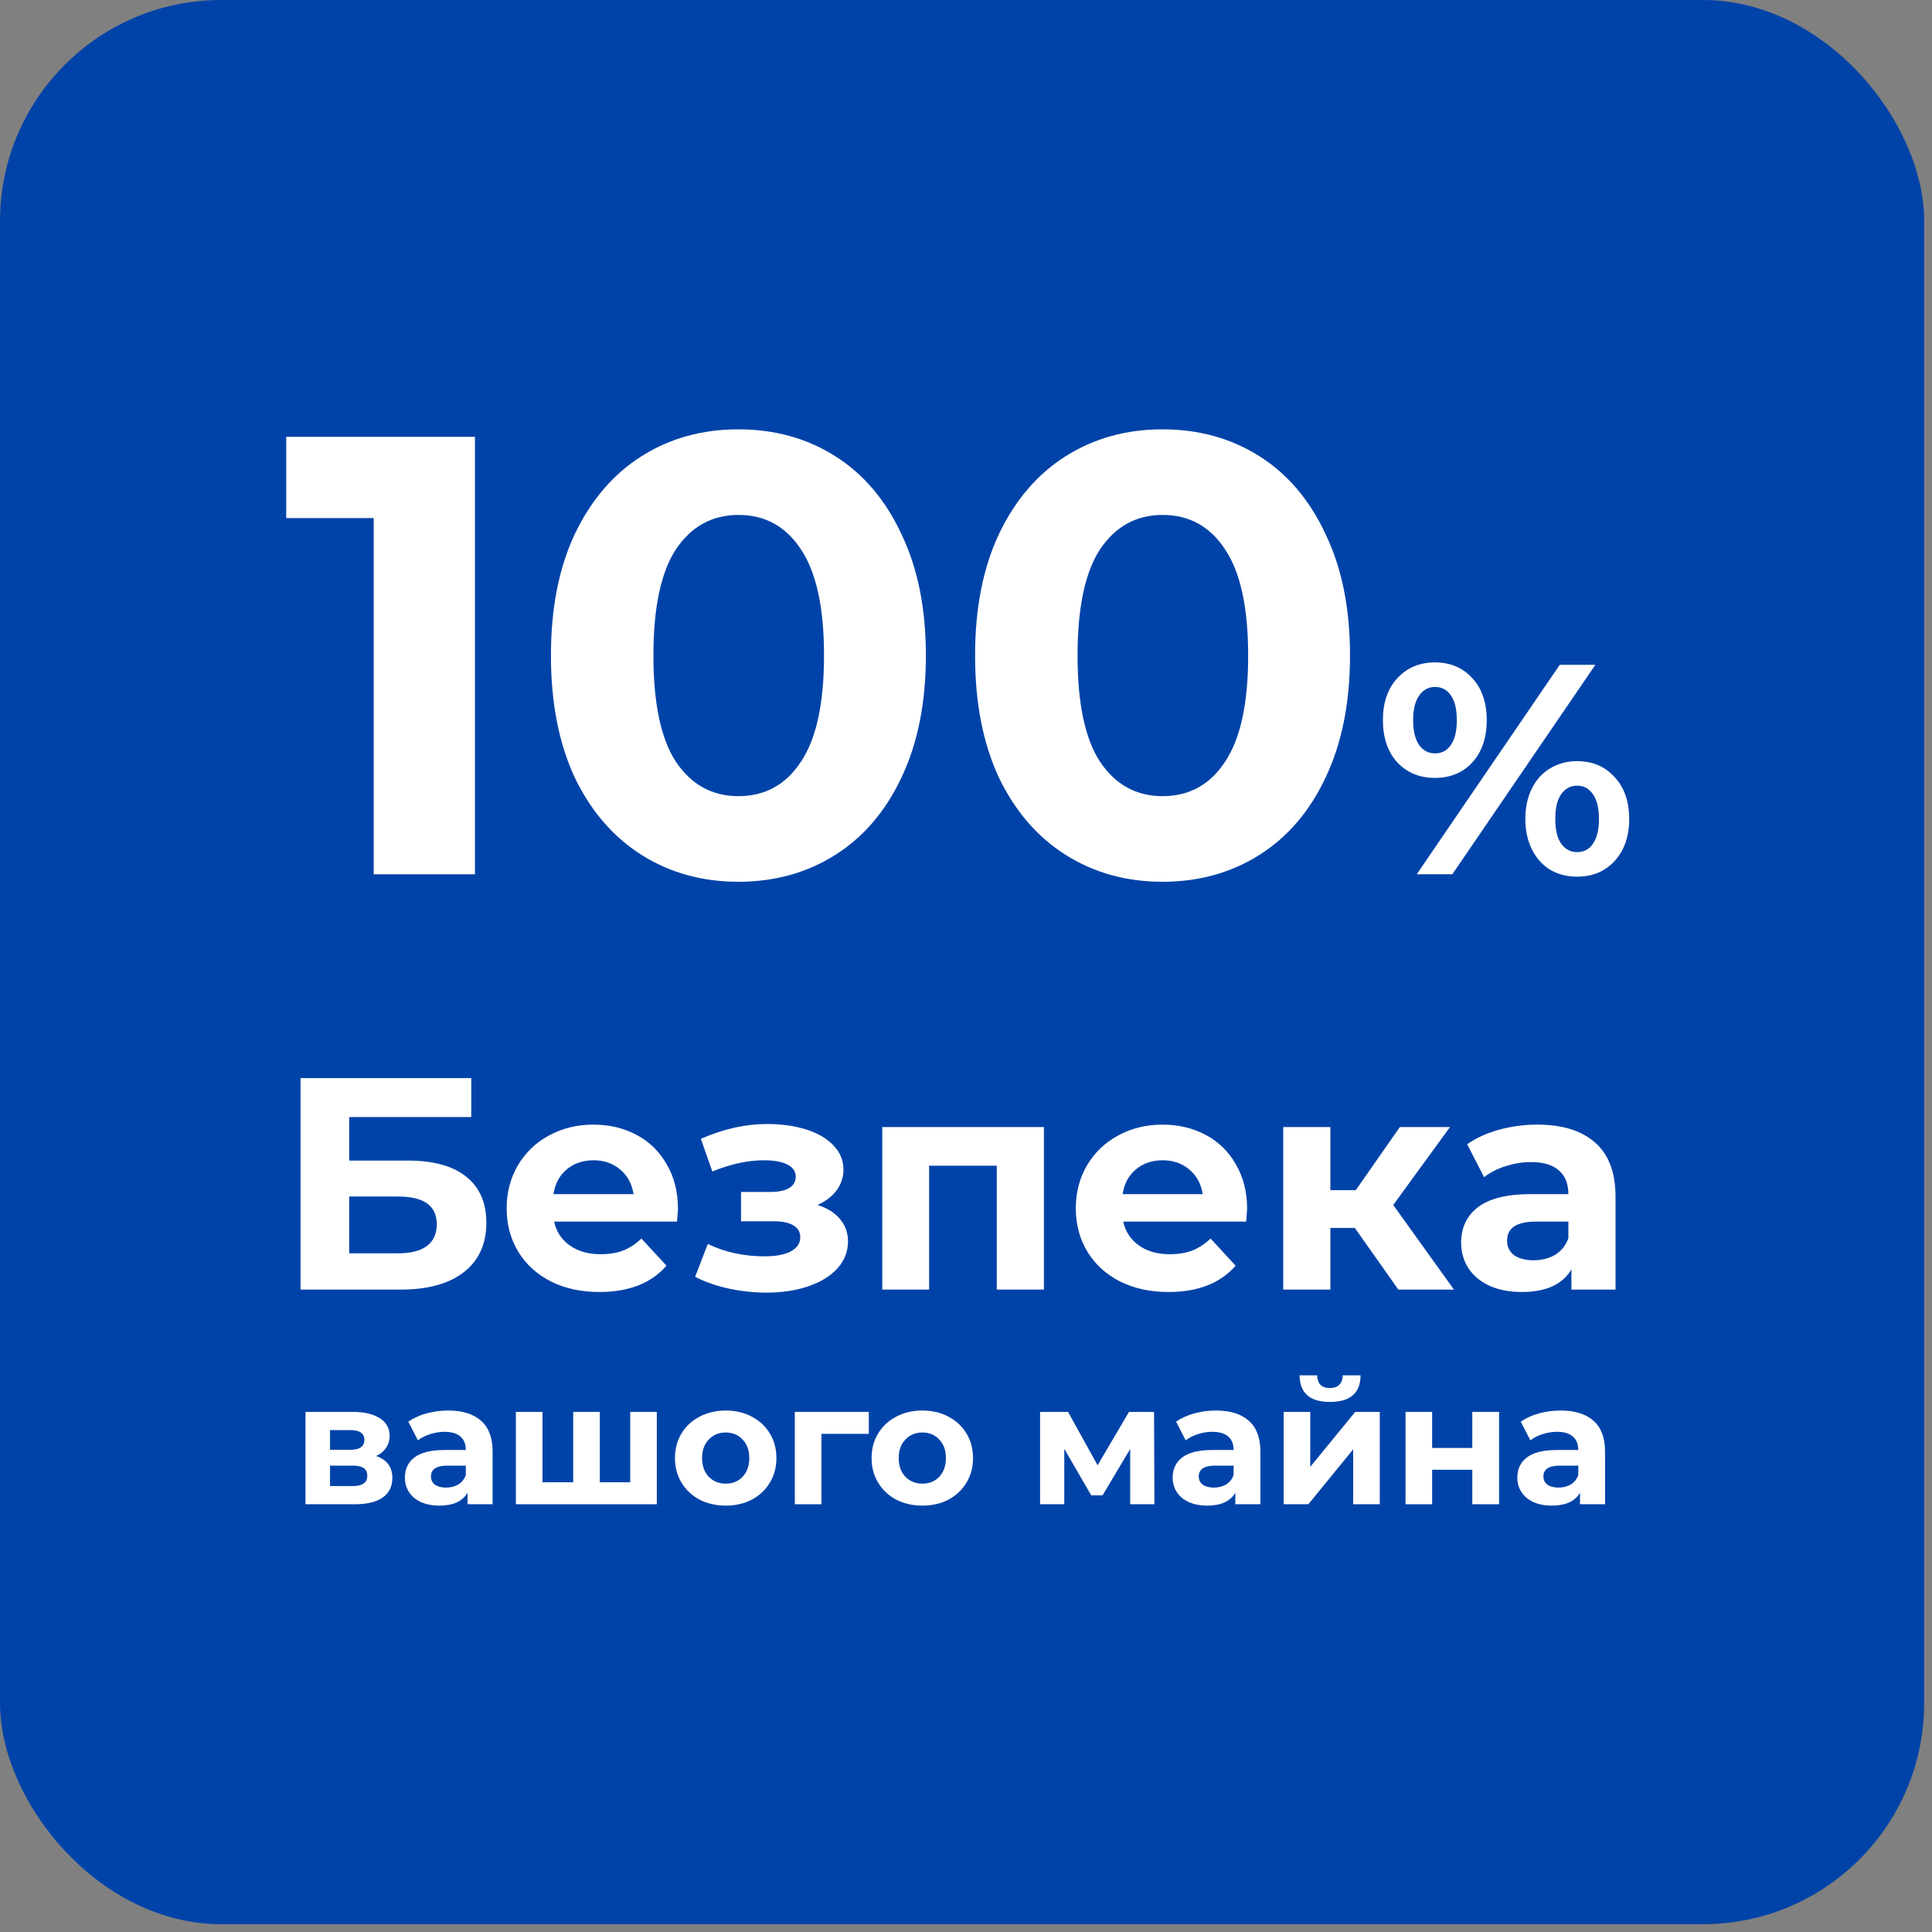
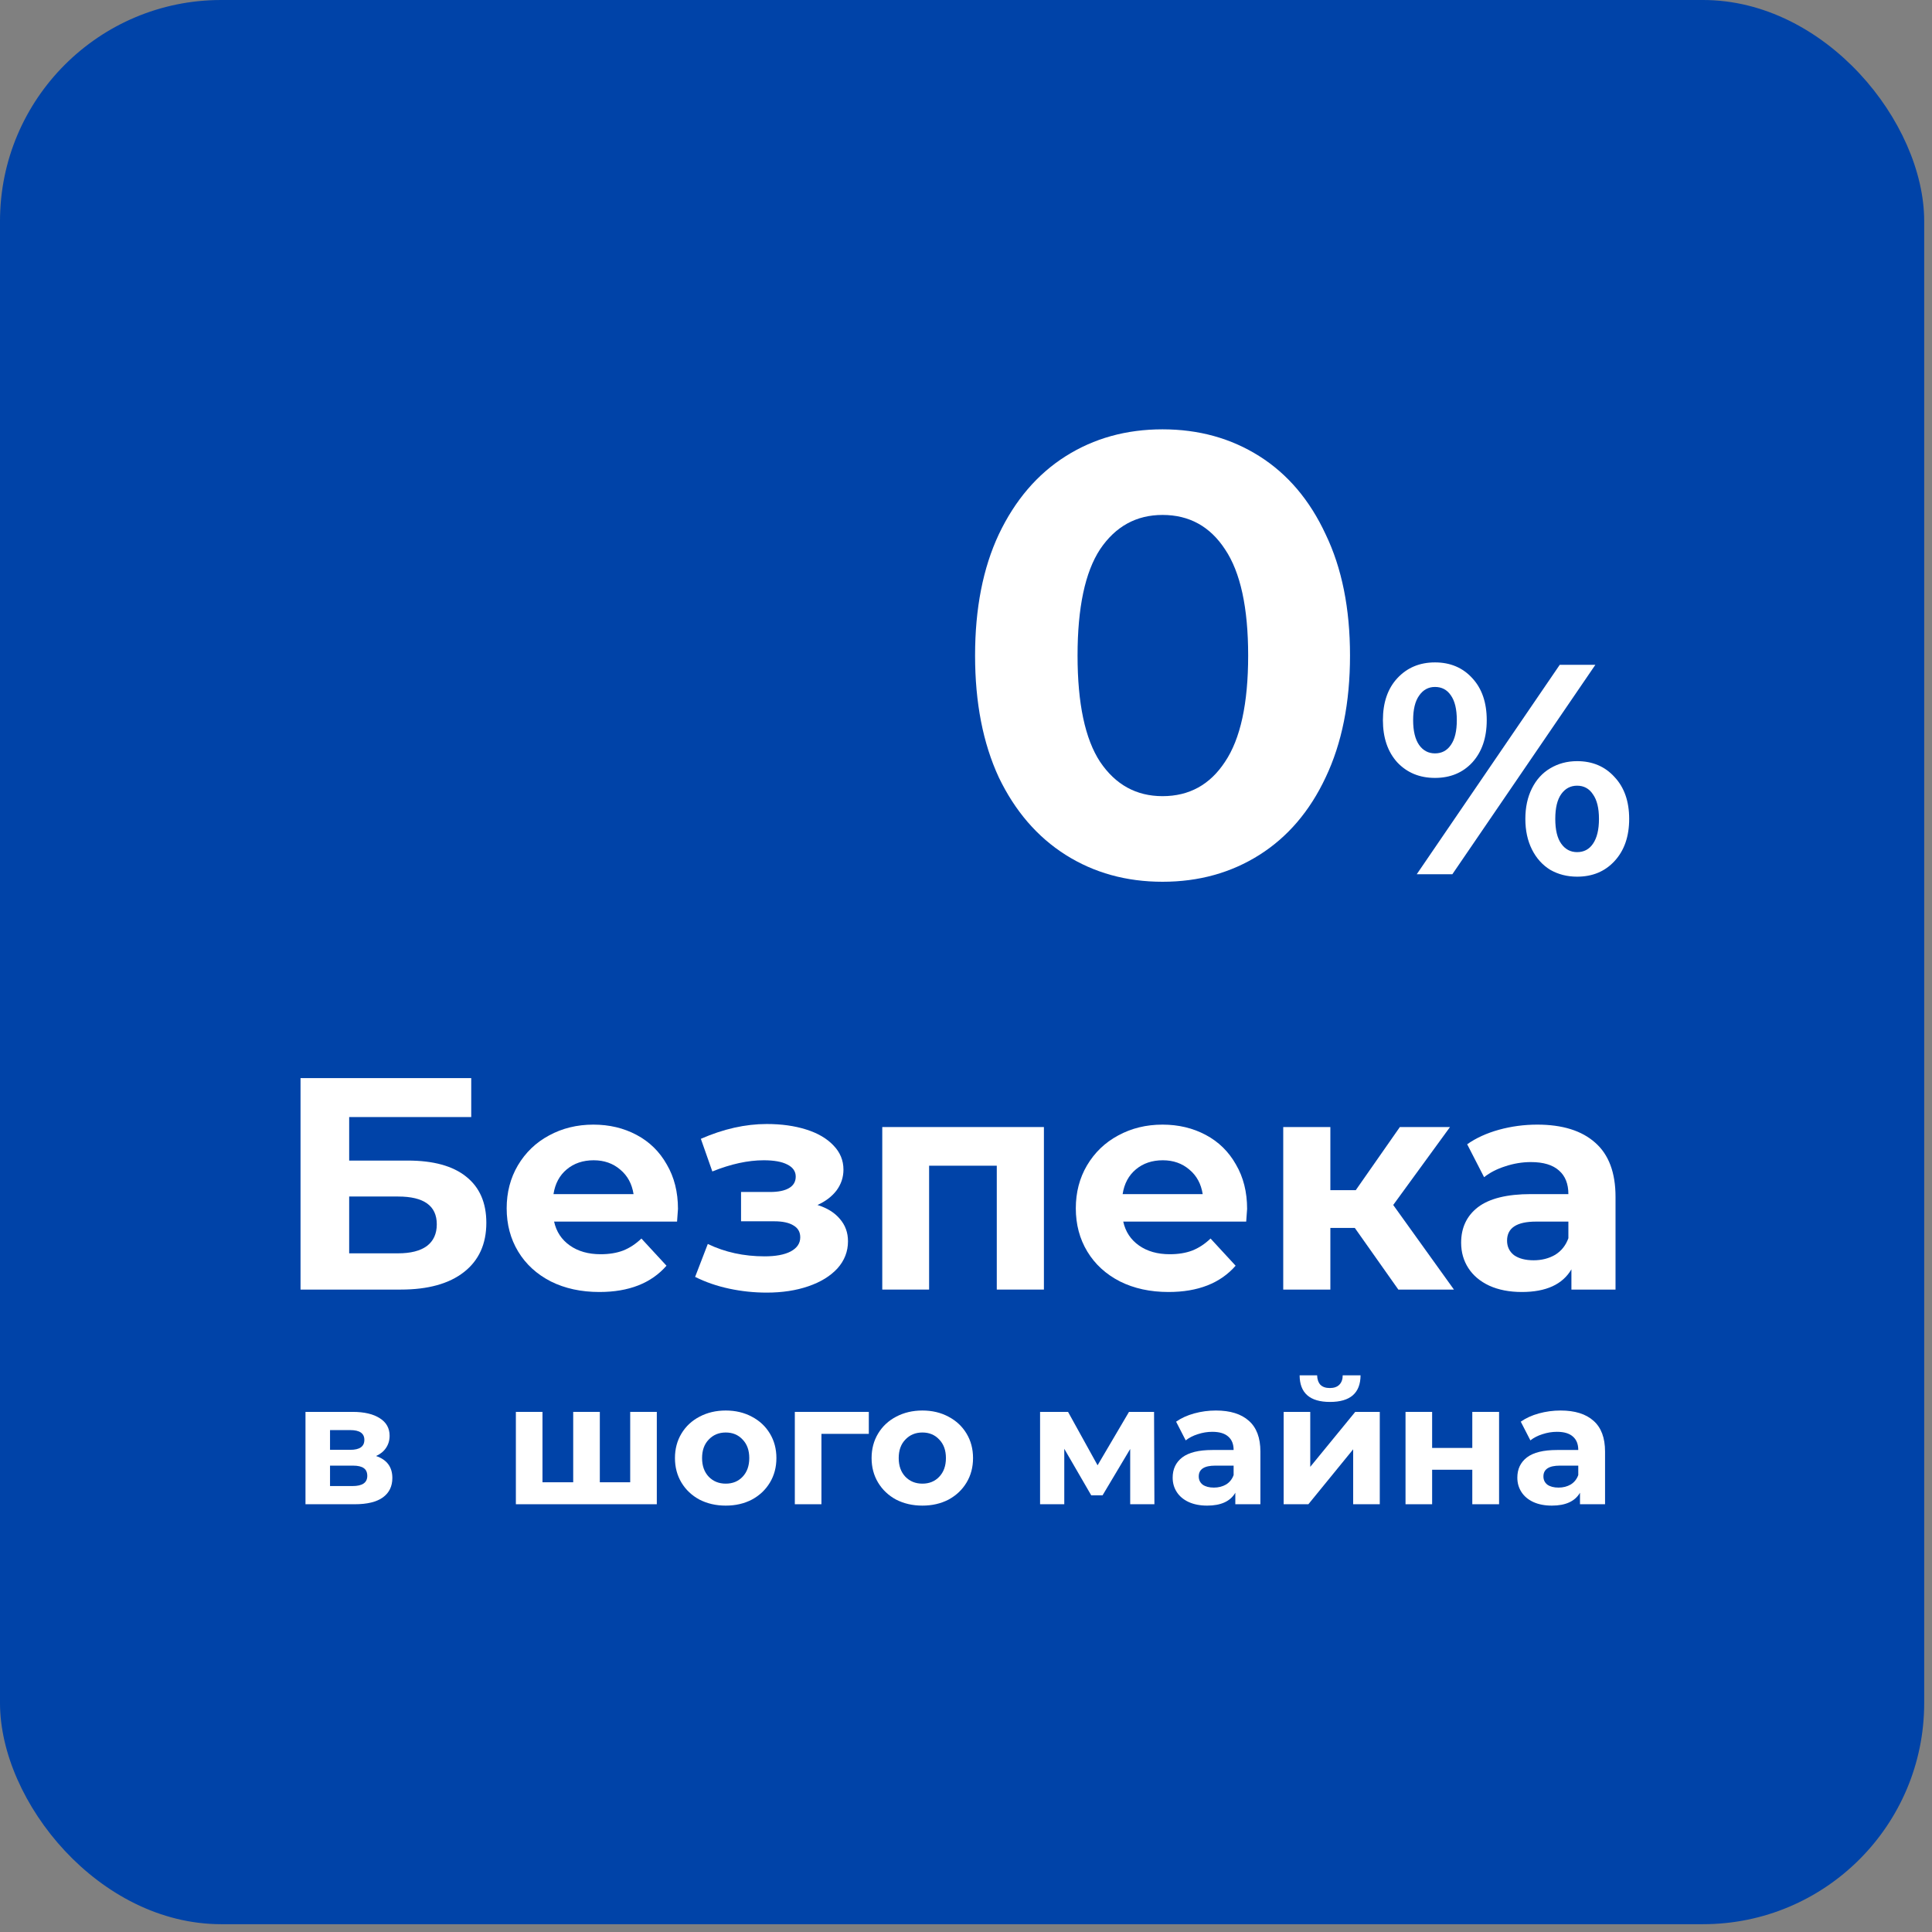
<svg xmlns="http://www.w3.org/2000/svg" width="135" height="135" viewBox="0 0 135 135" fill="none">
  <rect x="0" y="0" width="135" height="135" fill="#808080" stroke="none" />
  <rect width="134.455" height="134.455" rx="15.454" fill="#0043A8" />
  <path d="M109.048 98.561C110.047 98.561 110.815 98.801 111.351 99.281C111.886 99.753 112.154 100.468 112.154 101.428V105.11H110.403V104.307C110.051 104.907 109.395 105.206 108.436 105.206C107.94 105.206 107.508 105.122 107.14 104.954C106.781 104.787 106.505 104.555 106.313 104.259C106.121 103.963 106.025 103.627 106.025 103.251C106.025 102.651 106.249 102.18 106.697 101.836C107.152 101.492 107.852 101.32 108.796 101.32H110.283C110.283 100.912 110.159 100.6 109.911 100.384C109.663 100.161 109.292 100.049 108.796 100.049C108.452 100.049 108.112 100.105 107.776 100.216C107.448 100.32 107.168 100.464 106.937 100.648L106.265 99.341C106.617 99.093 107.036 98.901 107.524 98.765C108.02 98.629 108.528 98.561 109.048 98.561ZM108.904 103.947C109.224 103.947 109.507 103.875 109.755 103.731C110.003 103.579 110.179 103.359 110.283 103.071V102.412H109C108.232 102.412 107.848 102.663 107.848 103.167C107.848 103.407 107.94 103.599 108.124 103.743C108.316 103.879 108.576 103.947 108.904 103.947Z" fill="white" />
  <path d="M98.212 98.657H100.071V101.176H102.878V98.657H104.749V105.11H102.878V102.699H100.071V105.11H98.212V98.657Z" fill="white" />
  <path d="M89.696 98.657H91.555V102.496L94.698 98.657H96.413V105.11H94.554V101.272L91.424 105.11H89.696V98.657ZM92.935 97.961C91.527 97.961 90.82 97.342 90.812 96.102H92.035C92.043 96.382 92.119 96.602 92.263 96.762C92.415 96.914 92.635 96.99 92.923 96.99C93.211 96.99 93.431 96.914 93.583 96.762C93.743 96.602 93.823 96.382 93.823 96.102H95.07C95.062 97.342 94.35 97.961 92.935 97.961Z" fill="white" />
  <path d="M84.964 98.561C85.964 98.561 86.731 98.801 87.267 99.281C87.803 99.753 88.071 100.468 88.071 101.428V105.11H86.319V104.307C85.968 104.907 85.312 105.206 84.352 105.206C83.856 105.206 83.425 105.122 83.057 104.954C82.697 104.787 82.421 104.555 82.229 104.259C82.037 103.963 81.941 103.627 81.941 103.251C81.941 102.651 82.165 102.18 82.613 101.836C83.069 101.492 83.769 101.32 84.712 101.32H86.2C86.2 100.912 86.076 100.6 85.828 100.384C85.58 100.161 85.208 100.049 84.712 100.049C84.368 100.049 84.028 100.105 83.693 100.216C83.365 100.32 83.085 100.464 82.853 100.648L82.181 99.341C82.533 99.093 82.953 98.901 83.441 98.765C83.936 98.629 84.444 98.561 84.964 98.561ZM84.82 103.947C85.14 103.947 85.424 103.875 85.672 103.731C85.92 103.579 86.096 103.359 86.2 103.071V102.412H84.916C84.148 102.412 83.764 102.663 83.764 103.167C83.764 103.407 83.856 103.599 84.04 103.743C84.232 103.879 84.492 103.947 84.82 103.947Z" fill="white" />
  <path d="M78.973 105.11V101.248L77.042 104.487H76.251L74.367 101.236V105.11H72.676V98.657H74.631L76.694 102.388L78.889 98.657H80.641L80.665 105.11H78.973Z" fill="white" />
  <path d="M64.454 105.206C63.774 105.206 63.162 105.066 62.618 104.787C62.083 104.499 61.663 104.103 61.359 103.599C61.055 103.095 60.903 102.524 60.903 101.884C60.903 101.244 61.055 100.672 61.359 100.169C61.663 99.665 62.083 99.273 62.618 98.993C63.162 98.705 63.774 98.561 64.454 98.561C65.133 98.561 65.741 98.705 66.277 98.993C66.812 99.273 67.232 99.665 67.536 100.169C67.84 100.672 67.992 101.244 67.992 101.884C67.992 102.524 67.84 103.095 67.536 103.599C67.232 104.103 66.812 104.499 66.277 104.787C65.741 105.066 65.133 105.206 64.454 105.206ZM64.454 103.671C64.933 103.671 65.325 103.511 65.629 103.191C65.941 102.863 66.097 102.428 66.097 101.884C66.097 101.34 65.941 100.908 65.629 100.588C65.325 100.26 64.933 100.097 64.454 100.097C63.974 100.097 63.578 100.26 63.266 100.588C62.954 100.908 62.798 101.34 62.798 101.884C62.798 102.428 62.954 102.863 63.266 103.191C63.578 103.511 63.974 103.671 64.454 103.671Z" fill="white" />
  <path d="M60.709 100.192H57.398V105.11H55.539V98.657H60.709V100.192Z" fill="white" />
  <path d="M50.713 105.206C50.033 105.206 49.422 105.066 48.878 104.787C48.342 104.499 47.922 104.103 47.618 103.599C47.315 103.095 47.163 102.524 47.163 101.884C47.163 101.244 47.315 100.672 47.618 100.169C47.922 99.665 48.342 99.273 48.878 98.993C49.422 98.705 50.033 98.561 50.713 98.561C51.393 98.561 52.001 98.705 52.536 98.993C53.072 99.273 53.492 99.665 53.796 100.169C54.1 100.672 54.252 101.244 54.252 101.884C54.252 102.524 54.1 103.095 53.796 103.599C53.492 104.103 53.072 104.499 52.536 104.787C52.001 105.066 51.393 105.206 50.713 105.206ZM50.713 103.671C51.193 103.671 51.585 103.511 51.889 103.191C52.201 102.863 52.356 102.428 52.356 101.884C52.356 101.34 52.201 100.908 51.889 100.588C51.585 100.26 51.193 100.097 50.713 100.097C50.233 100.097 49.838 100.26 49.526 100.588C49.214 100.908 49.058 101.34 49.058 101.884C49.058 102.428 49.214 102.863 49.526 103.191C49.838 103.511 50.233 103.671 50.713 103.671Z" fill="white" />
  <path d="M45.895 98.657V105.11H36.047V98.657H37.906V103.575H40.053V98.657H41.913V103.575H44.036V98.657H45.895Z" fill="white" />
-   <path d="M31.315 98.561C32.314 98.561 33.082 98.801 33.618 99.281C34.154 99.753 34.421 100.468 34.421 101.428V105.11H32.67V104.307C32.318 104.907 31.663 105.206 30.703 105.206C30.207 105.206 29.775 105.122 29.407 104.954C29.048 104.787 28.772 104.555 28.58 104.259C28.388 103.963 28.292 103.627 28.292 103.251C28.292 102.651 28.516 102.18 28.964 101.836C29.419 101.492 30.119 101.32 31.063 101.32H32.55C32.55 100.912 32.426 100.6 32.178 100.384C31.93 100.161 31.559 100.049 31.063 100.049C30.719 100.049 30.379 100.105 30.043 100.216C29.715 100.32 29.436 100.464 29.204 100.648L28.532 99.341C28.884 99.093 29.304 98.901 29.791 98.765C30.287 98.629 30.795 98.561 31.315 98.561ZM31.171 103.947C31.491 103.947 31.774 103.875 32.022 103.731C32.27 103.579 32.446 103.359 32.55 103.071V102.412H31.267C30.499 102.412 30.115 102.663 30.115 103.167C30.115 103.407 30.207 103.599 30.391 103.743C30.583 103.879 30.843 103.947 31.171 103.947Z" fill="white" />
  <path d="M26.276 101.74C27.036 101.996 27.416 102.508 27.416 103.275C27.416 103.859 27.196 104.311 26.756 104.631C26.316 104.95 25.66 105.11 24.789 105.11H21.346V98.657H24.645C25.452 98.657 26.084 98.805 26.54 99.101C26.996 99.389 27.224 99.797 27.224 100.324C27.224 100.644 27.14 100.928 26.972 101.176C26.812 101.416 26.58 101.604 26.276 101.74ZM23.061 101.308H24.477C25.133 101.308 25.46 101.076 25.46 100.612C25.46 100.157 25.133 99.929 24.477 99.929H23.061V101.308ZM24.633 103.839C25.32 103.839 25.664 103.603 25.664 103.131C25.664 102.883 25.584 102.703 25.424 102.591C25.264 102.472 25.012 102.412 24.669 102.412H23.061V103.839H24.633Z" fill="white" />
  <path d="M107.418 78.584C109.177 78.584 110.528 79.006 111.471 79.85C112.414 80.681 112.886 81.94 112.886 83.629V90.11H109.804V88.696C109.184 89.751 108.03 90.279 106.341 90.279C105.469 90.279 104.709 90.132 104.061 89.836C103.428 89.54 102.942 89.132 102.605 88.612C102.267 88.091 102.098 87.5 102.098 86.838C102.098 85.783 102.492 84.952 103.28 84.347C104.082 83.742 105.314 83.439 106.975 83.439H109.592C109.592 82.722 109.374 82.173 108.938 81.793C108.502 81.399 107.847 81.201 106.975 81.201C106.369 81.201 105.771 81.3 105.18 81.497C104.603 81.68 104.111 81.933 103.702 82.257L102.52 79.956C103.139 79.52 103.878 79.182 104.737 78.943C105.609 78.703 106.503 78.584 107.418 78.584ZM107.165 88.063C107.728 88.063 108.227 87.936 108.664 87.683C109.1 87.415 109.409 87.028 109.592 86.522V85.36H107.334C105.982 85.36 105.307 85.804 105.307 86.69C105.307 87.113 105.469 87.45 105.792 87.704C106.13 87.943 106.588 88.063 107.165 88.063Z" fill="white" />
  <path d="M94.67 85.804H92.96V90.11H89.667V78.753H92.96V83.165H94.734L97.816 78.753H101.32L97.352 84.199L101.595 90.11H97.71L94.67 85.804Z" fill="white" />
  <path d="M87.143 84.474C87.143 84.516 87.121 84.811 87.079 85.36H78.487C78.642 86.064 79.008 86.62 79.585 87.028C80.162 87.436 80.88 87.64 81.738 87.64C82.329 87.64 82.85 87.556 83.3 87.387C83.765 87.204 84.194 86.923 84.588 86.543L86.34 88.443C85.271 89.667 83.709 90.279 81.654 90.279C80.373 90.279 79.24 90.033 78.255 89.54C77.27 89.034 76.51 88.337 75.975 87.45C75.44 86.564 75.173 85.558 75.173 84.431C75.173 83.32 75.433 82.32 75.954 81.434C76.489 80.533 77.213 79.836 78.128 79.344C79.057 78.837 80.091 78.584 81.231 78.584C82.343 78.584 83.35 78.823 84.25 79.302C85.151 79.78 85.855 80.47 86.362 81.37C86.882 82.257 87.143 83.291 87.143 84.474ZM81.253 81.075C80.507 81.075 79.88 81.286 79.374 81.708C78.867 82.13 78.557 82.707 78.445 83.439H84.039C83.927 82.722 83.617 82.151 83.11 81.729C82.604 81.293 81.984 81.075 81.253 81.075Z" fill="white" />
  <path d="M72.944 78.753V90.11H69.651V81.455H64.922V90.11H61.649V78.753H72.944Z" fill="white" />
  <path d="M57.122 84.199C57.797 84.41 58.318 84.734 58.684 85.17C59.064 85.607 59.254 86.127 59.254 86.733C59.254 87.45 59.008 88.084 58.515 88.633C58.022 89.168 57.347 89.583 56.488 89.878C55.63 90.174 54.659 90.322 53.575 90.322C52.688 90.322 51.816 90.23 50.957 90.047C50.099 89.864 49.303 89.59 48.572 89.224L49.458 86.923C50.655 87.5 51.977 87.788 53.427 87.788C54.201 87.788 54.806 87.676 55.243 87.45C55.693 87.211 55.918 86.88 55.918 86.458C55.918 86.092 55.764 85.818 55.454 85.635C55.144 85.438 54.694 85.339 54.103 85.339H51.781V83.291H53.807C54.384 83.291 54.828 83.2 55.137 83.017C55.447 82.834 55.602 82.567 55.602 82.215C55.602 81.849 55.405 81.567 55.011 81.37C54.63 81.173 54.082 81.075 53.364 81.075C52.266 81.075 51.07 81.335 49.775 81.856L48.973 79.576C50.549 78.886 52.083 78.541 53.575 78.541C54.602 78.541 55.517 78.668 56.319 78.921C57.136 79.175 57.776 79.548 58.24 80.04C58.705 80.519 58.937 81.082 58.937 81.729C58.937 82.264 58.775 82.75 58.452 83.186C58.128 83.608 57.685 83.946 57.122 84.199Z" fill="white" />
  <path d="M47.374 84.474C47.374 84.516 47.353 84.811 47.31 85.36H38.718C38.873 86.064 39.239 86.62 39.816 87.028C40.393 87.436 41.111 87.64 41.969 87.64C42.56 87.64 43.081 87.556 43.532 87.387C43.996 87.204 44.425 86.923 44.819 86.543L46.572 88.443C45.502 89.667 43.94 90.279 41.885 90.279C40.604 90.279 39.471 90.033 38.486 89.54C37.501 89.034 36.741 88.337 36.206 87.45C35.671 86.564 35.404 85.558 35.404 84.431C35.404 83.32 35.664 82.32 36.185 81.434C36.72 80.533 37.444 79.836 38.359 79.344C39.288 78.837 40.323 78.584 41.463 78.584C42.575 78.584 43.581 78.823 44.481 79.302C45.382 79.78 46.086 80.47 46.593 81.37C47.113 82.257 47.374 83.291 47.374 84.474ZM41.484 81.075C40.738 81.075 40.111 81.286 39.605 81.708C39.098 82.13 38.788 82.707 38.676 83.439H44.27C44.158 82.722 43.848 82.151 43.342 81.729C42.835 81.293 42.216 81.075 41.484 81.075Z" fill="white" />
  <path d="M21 75.333H32.928V78.056H24.399V81.096H28.494C30.282 81.096 31.64 81.469 32.569 82.215C33.512 82.961 33.983 84.037 33.983 85.445C33.983 86.923 33.463 88.07 32.421 88.886C31.38 89.702 29.909 90.11 28.009 90.11H21V75.333ZM27.819 87.577C28.692 87.577 29.36 87.408 29.824 87.07C30.289 86.719 30.521 86.212 30.521 85.55C30.521 84.256 29.62 83.608 27.819 83.608H24.399V87.577H27.819Z" fill="white" />
  <path d="M100.27 54.357C99.197 54.357 98.319 53.995 97.635 53.27C96.966 52.531 96.632 51.548 96.632 50.322C96.632 49.095 96.966 48.119 97.635 47.394C98.319 46.656 99.197 46.286 100.27 46.286C101.343 46.286 102.215 46.656 102.884 47.394C103.553 48.119 103.887 49.095 103.887 50.322C103.887 51.548 103.553 52.531 102.884 53.27C102.215 53.995 101.343 54.357 100.27 54.357ZM108.989 46.453H111.478L101.483 61.09H98.995L108.989 46.453ZM100.27 52.643C100.744 52.643 101.113 52.447 101.378 52.057C101.657 51.667 101.796 51.088 101.796 50.322C101.796 49.555 101.657 48.977 101.378 48.586C101.113 48.196 100.744 48.001 100.27 48.001C99.81 48.001 99.441 48.203 99.162 48.607C98.883 48.997 98.744 49.569 98.744 50.322C98.744 51.074 98.883 51.653 99.162 52.057C99.441 52.447 99.81 52.643 100.27 52.643ZM110.202 61.258C109.505 61.258 108.878 61.097 108.32 60.777C107.777 60.442 107.352 59.968 107.045 59.355C106.738 58.741 106.585 58.03 106.585 57.222C106.585 56.413 106.738 55.703 107.045 55.089C107.352 54.476 107.777 54.009 108.32 53.688C108.878 53.354 109.505 53.186 110.202 53.186C111.276 53.186 112.147 53.556 112.816 54.294C113.499 55.019 113.84 55.995 113.84 57.222C113.84 58.449 113.499 59.431 112.816 60.17C112.147 60.895 111.276 61.258 110.202 61.258ZM110.202 59.543C110.676 59.543 111.046 59.348 111.31 58.957C111.589 58.553 111.729 57.975 111.729 57.222C111.729 56.469 111.589 55.898 111.31 55.507C111.046 55.103 110.676 54.901 110.202 54.901C109.742 54.901 109.373 55.096 109.094 55.486C108.815 55.877 108.676 56.455 108.676 57.222C108.676 57.989 108.815 58.567 109.094 58.957C109.373 59.348 109.742 59.543 110.202 59.543Z" fill="white" />
  <path d="M81.233 61.614C78.701 61.614 76.445 60.988 74.465 59.737C72.486 58.485 70.928 56.68 69.793 54.322C68.687 51.935 68.134 49.097 68.134 45.807C68.134 42.518 68.687 39.694 69.793 37.336C70.928 34.949 72.486 33.129 74.465 31.878C76.445 30.626 78.701 30 81.233 30C83.766 30 86.022 30.626 88.002 31.878C89.981 33.129 91.524 34.949 92.63 37.336C93.766 39.694 94.333 42.518 94.333 45.807C94.333 49.097 93.766 51.935 92.63 54.322C91.524 56.68 89.981 58.485 88.002 59.737C86.022 60.988 83.766 61.614 81.233 61.614ZM81.233 55.632C83.097 55.632 84.552 54.831 85.6 53.23C86.677 51.629 87.216 49.155 87.216 45.807C87.216 42.459 86.677 39.985 85.6 38.384C84.552 36.783 83.097 35.982 81.233 35.982C79.399 35.982 77.944 36.783 76.867 38.384C75.819 39.985 75.295 42.459 75.295 45.807C75.295 49.155 75.819 51.629 76.867 53.23C77.944 54.831 79.399 55.632 81.233 55.632Z" fill="white" />
-   <path d="M51.597 61.614C49.064 61.614 46.808 60.988 44.829 59.737C42.849 58.485 41.292 56.68 40.156 54.322C39.05 51.935 38.497 49.097 38.497 45.807C38.497 42.518 39.05 39.694 40.156 37.336C41.292 34.949 42.849 33.129 44.829 31.878C46.808 30.626 49.064 30 51.597 30C54.129 30 56.386 30.626 58.365 31.878C60.345 33.129 61.887 34.949 62.994 37.336C64.129 39.694 64.697 42.518 64.697 45.807C64.697 49.097 64.129 51.935 62.994 54.322C61.887 56.68 60.345 58.485 58.365 59.737C56.386 60.988 54.129 61.614 51.597 61.614ZM51.597 55.632C53.46 55.632 54.915 54.831 55.963 53.23C57.041 51.629 57.579 49.155 57.579 45.807C57.579 42.459 57.041 39.985 55.963 38.384C54.915 36.783 53.46 35.982 51.597 35.982C49.763 35.982 48.307 36.783 47.23 38.384C46.182 39.985 45.658 42.459 45.658 45.807C45.658 49.155 46.182 51.629 47.23 53.23C48.307 54.831 49.763 55.632 51.597 55.632Z" fill="white" />
-   <path d="M33.187 30.524V61.09H26.113V36.201H20V30.524H33.187Z" fill="white" />
</svg>